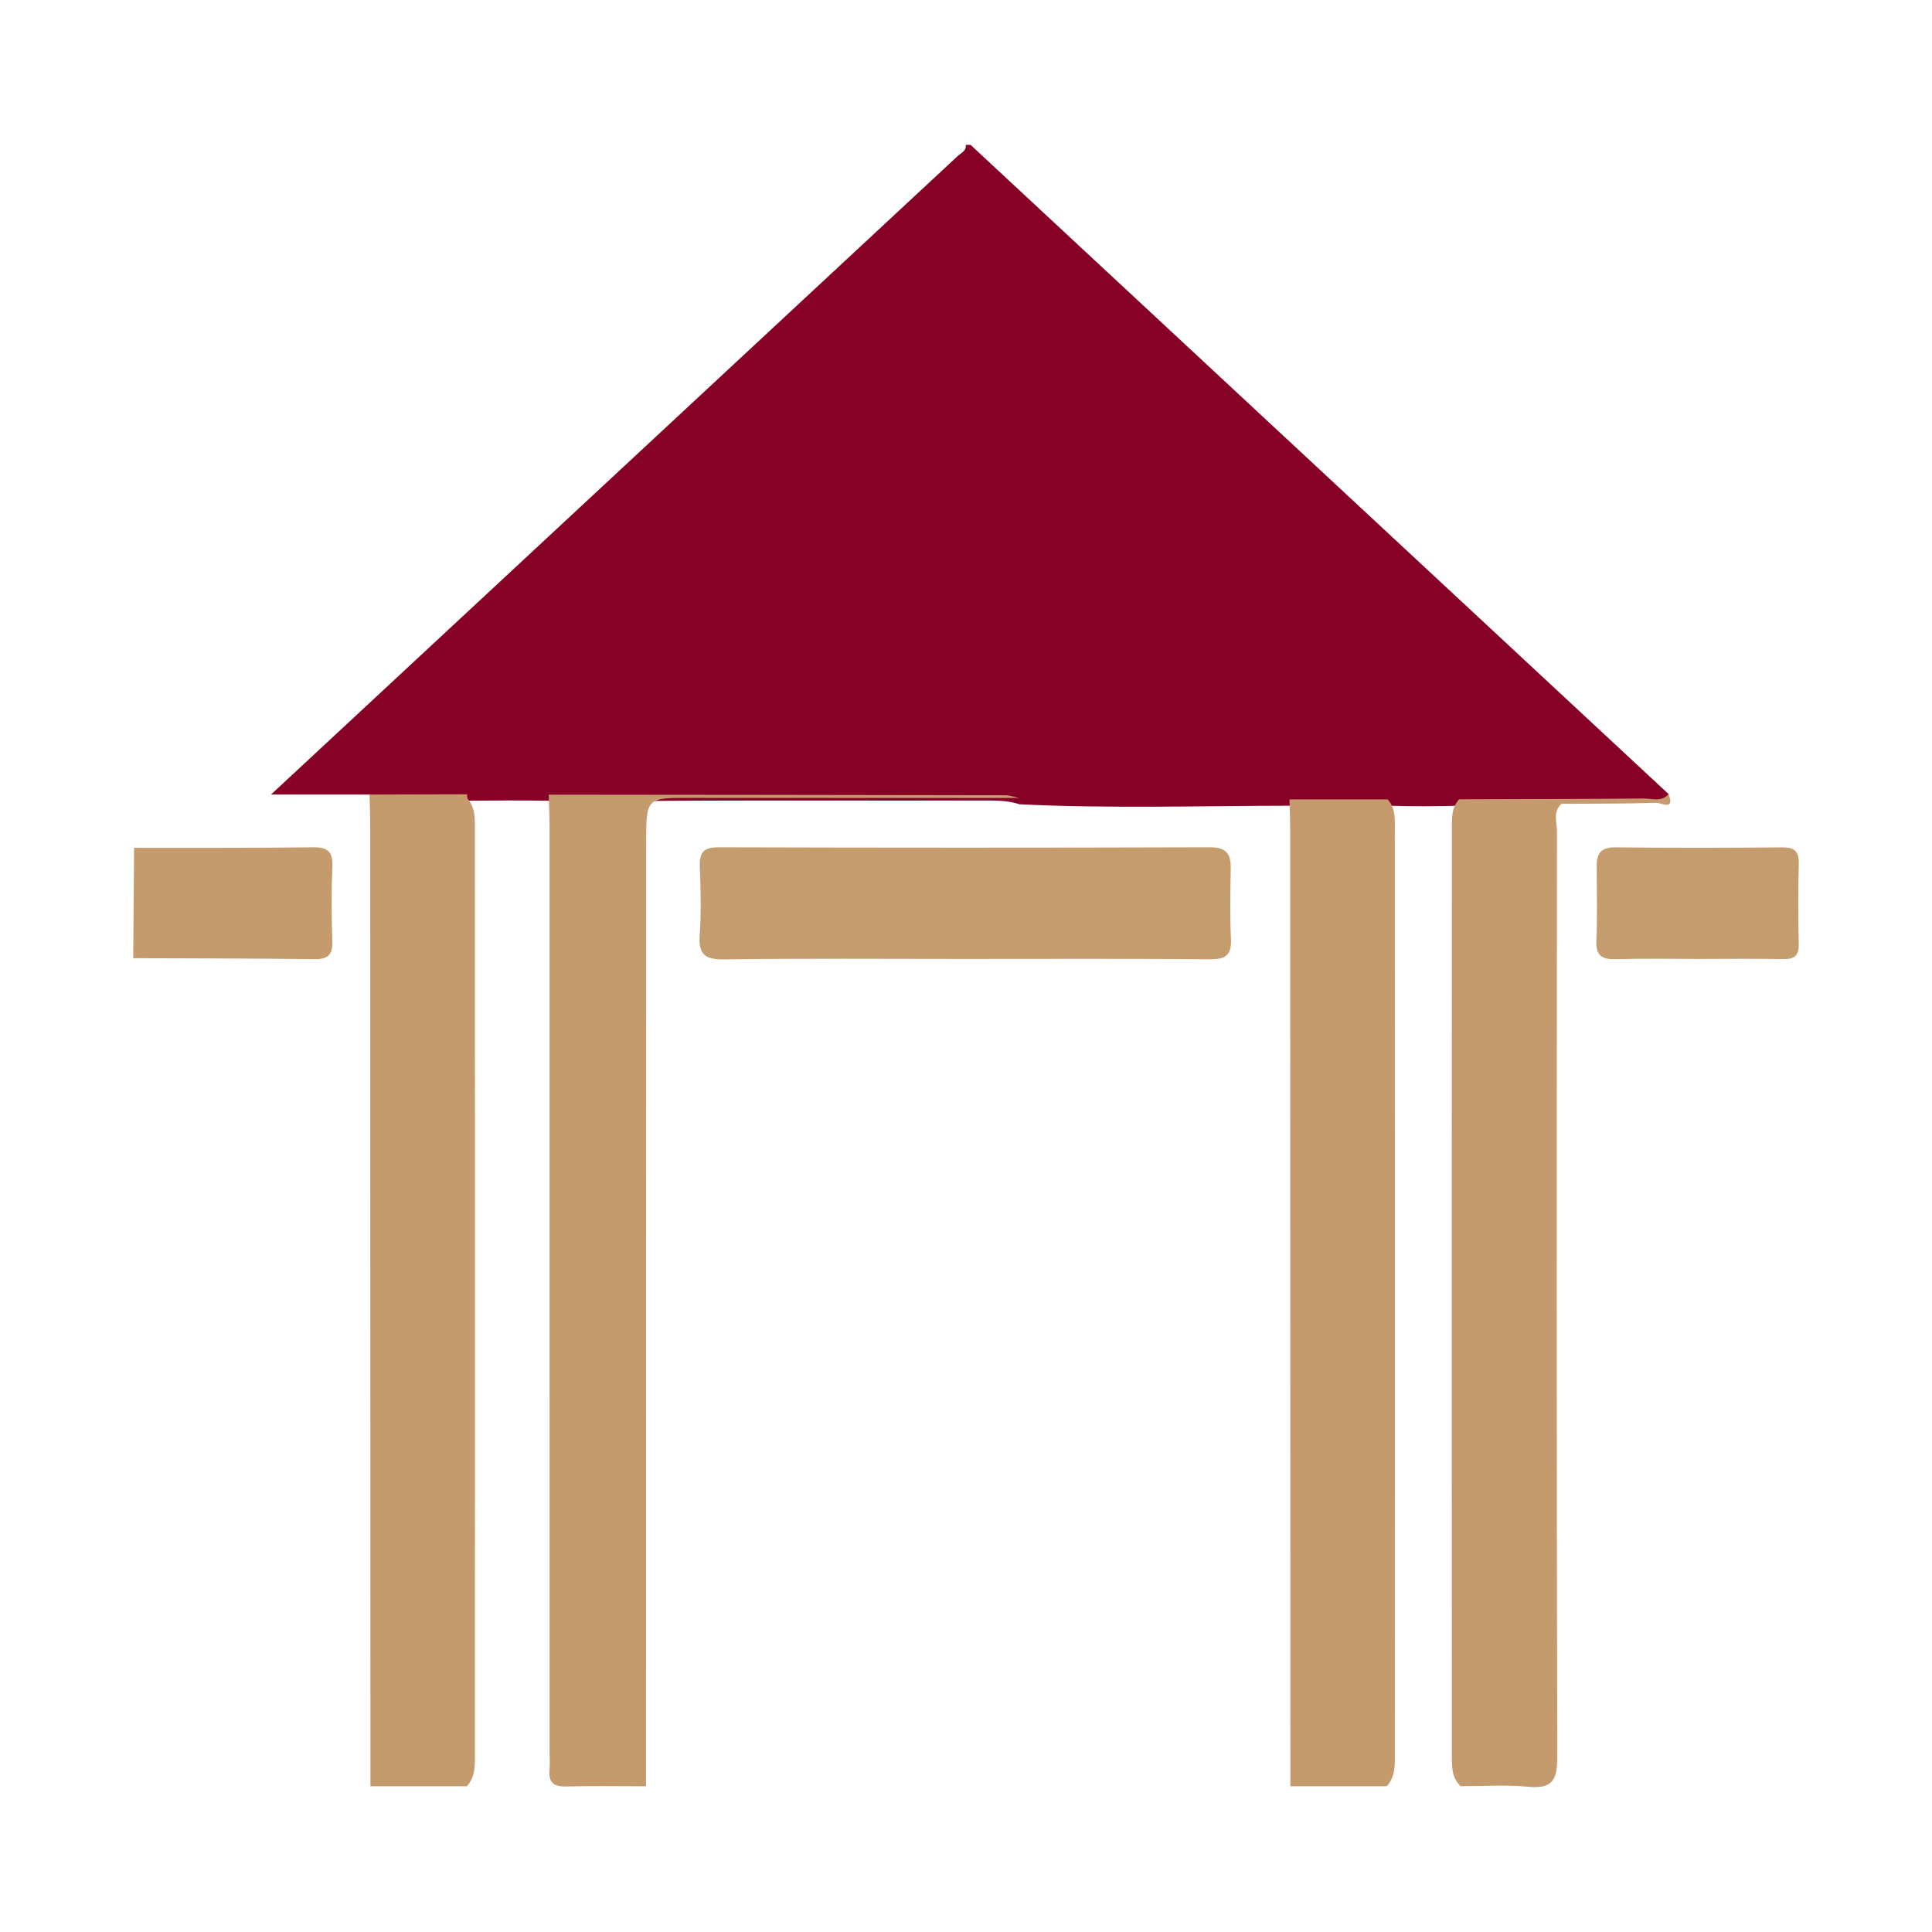
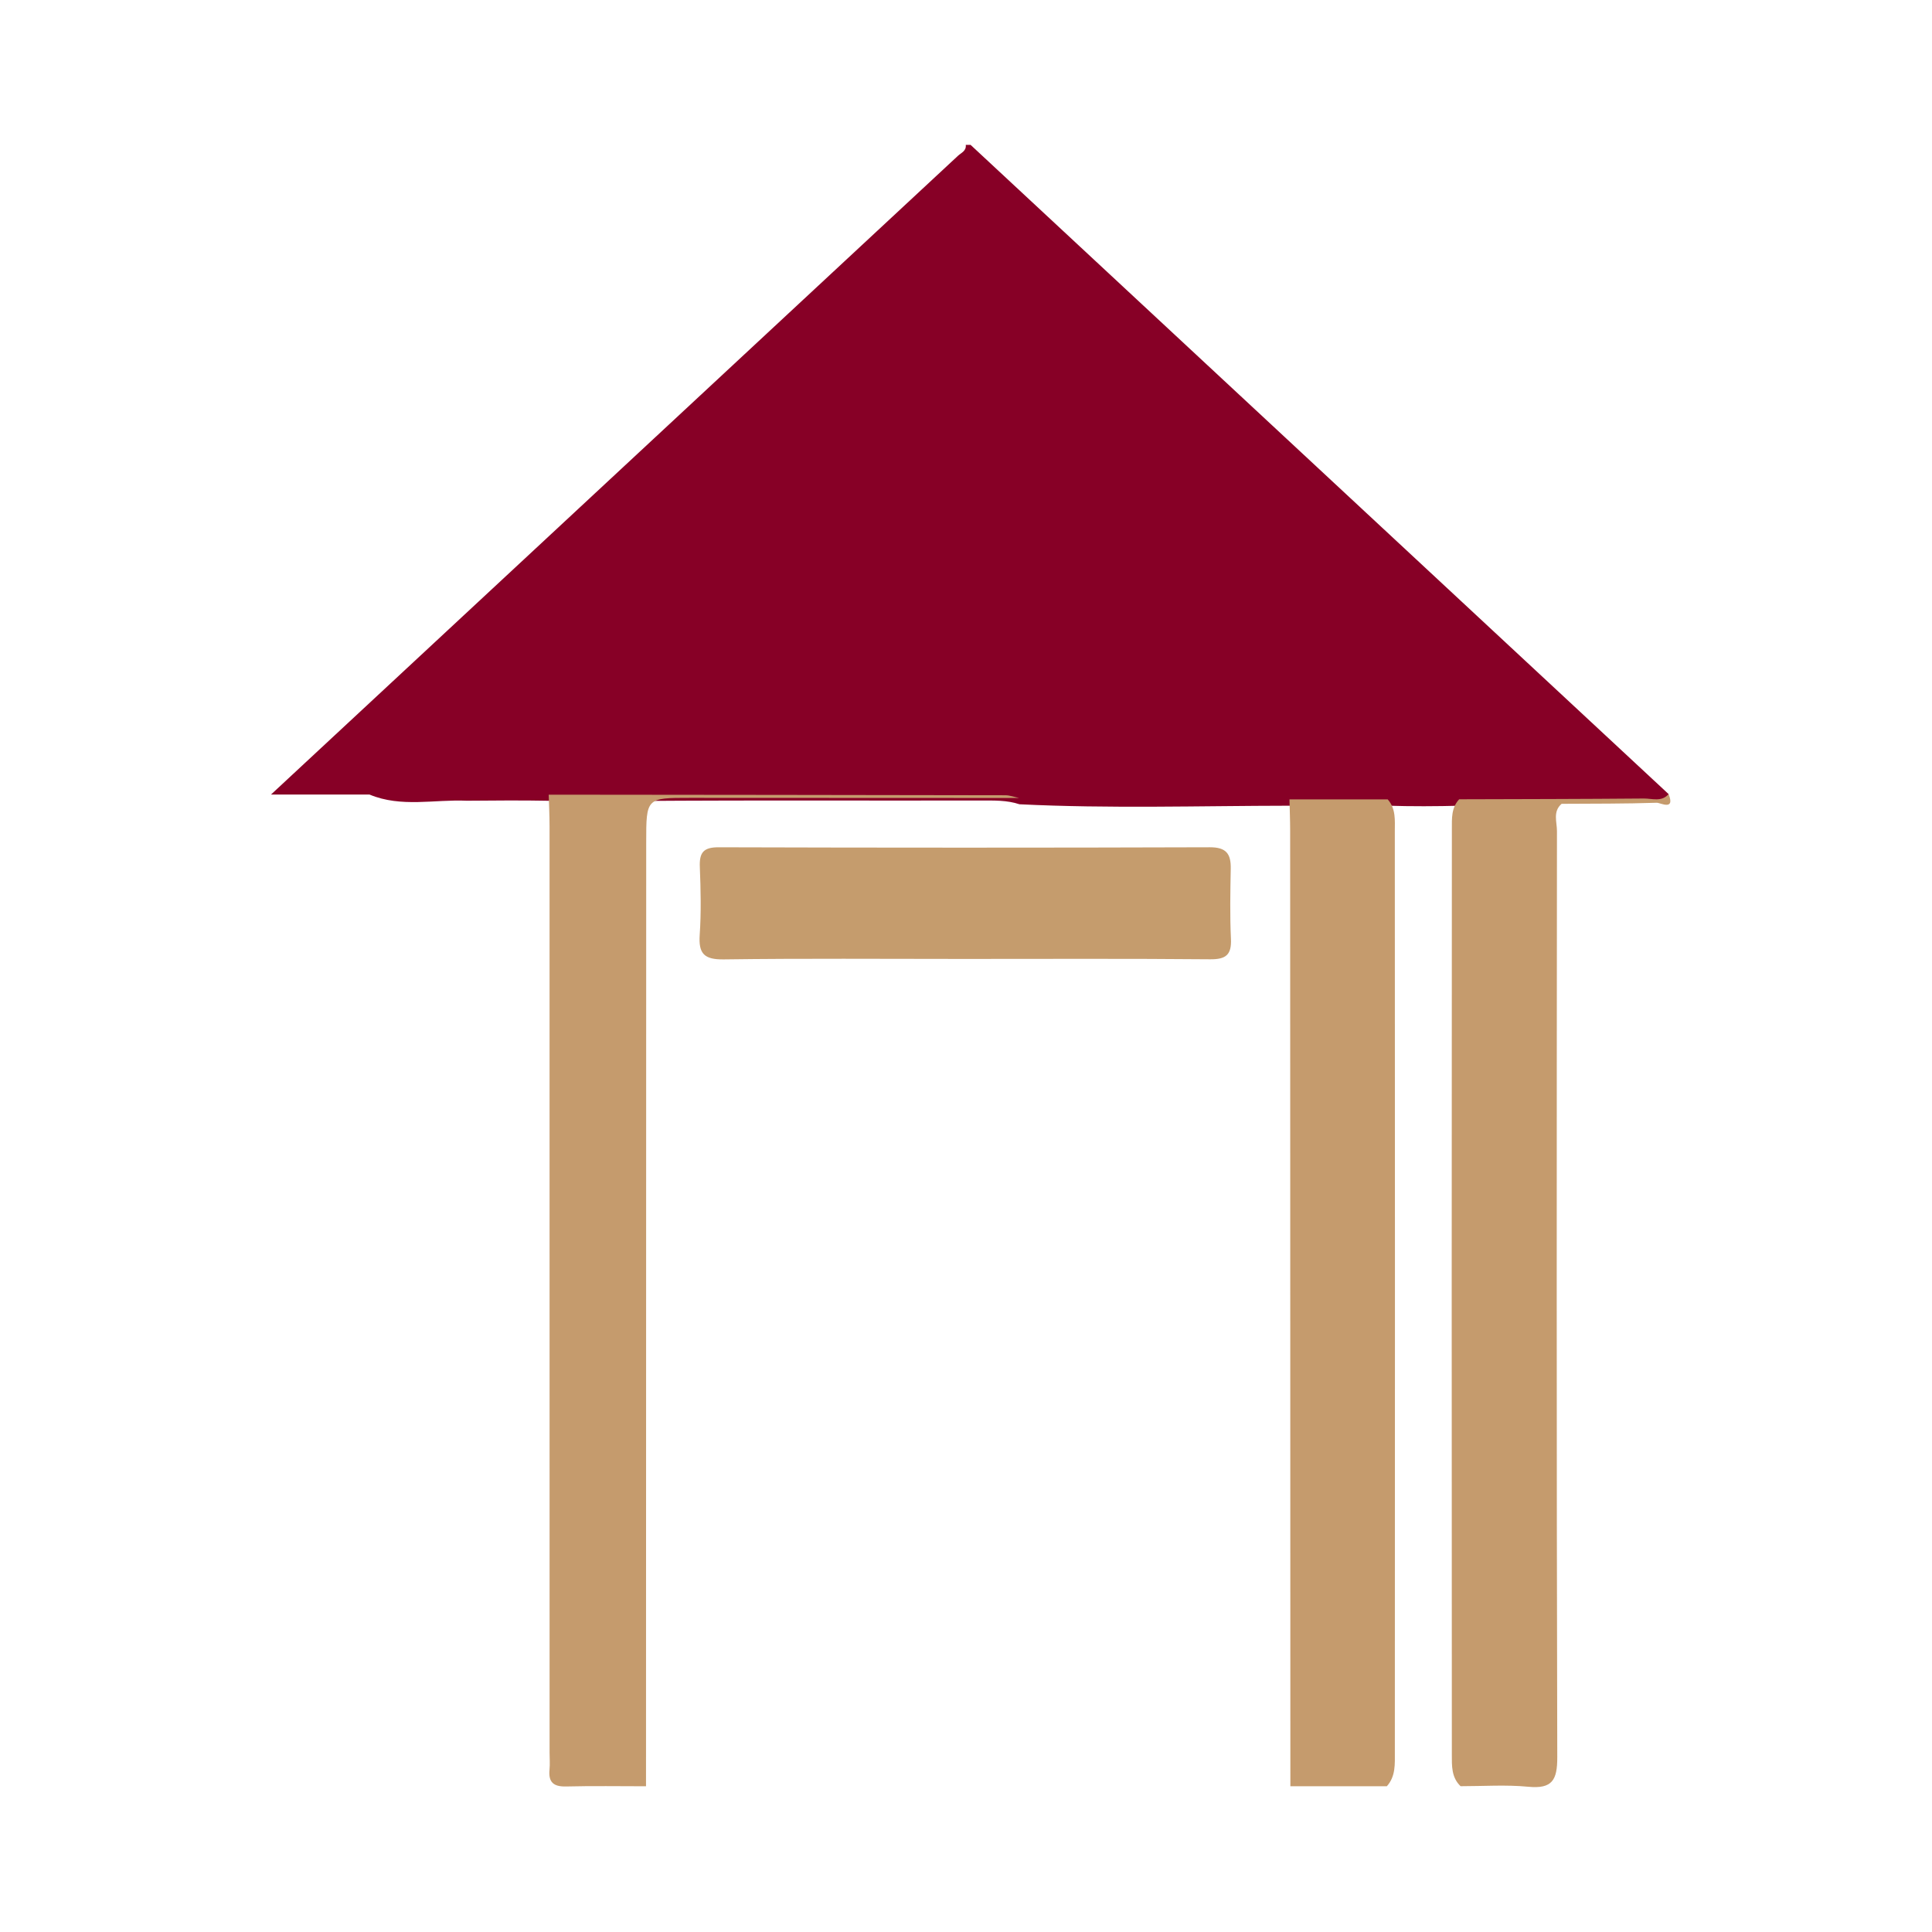
<svg xmlns="http://www.w3.org/2000/svg" version="1.1" id="Layer_1" x="0px" y="0px" width="200px" height="200px" viewBox="0 0 200 200" enable-background="new 0 0 200 200" xml:space="preserve">
  <g>
    <path fill="#870026" d="M38.252,82.252c-3.213,0-6.427,0-10.199,0c8.742-8.128,17.021-15.825,25.301-23.523   c15.27-14.197,30.539-28.394,45.807-42.594c0.346-0.321,0.889-0.509,0.816-1.135c0.167,0,0.334,0,0.501,0   c24.084,22.401,48.169,44.802,72.253,67.203c-0.037,0.523-0.374,0.715-0.837,0.688c-6.901-0.413-13.756,0.98-20.657,0.514   c-2.554,0.068-5.108,0.08-7.662-0.002c-3.363,0.087-6.726,0.085-10.09,0.004c-9.318,0.012-18.637,0.309-27.953-0.15   c-1.292-0.432-2.629-0.388-3.964-0.386c-13.851,0.021-27.703-0.062-41.554,0.1c-1,0.012-2.003,0.048-3-0.072   c-2.893-0.056-5.787-0.036-8.681-0.008C44.969,82.737,41.538,83.622,38.252,82.252z" />
    <path fill="#C59B6D" d="M161.658,83.211c-0.931,0.802-0.481,1.879-0.482,2.817c-0.027,31.96-0.049,63.92,0.032,95.88   c0.006,2.373-0.522,3.295-3.005,3.056c-2.315-0.223-4.668-0.054-7.005-0.057c-0.953-0.91-0.904-2.11-0.904-3.272   c-0.018-31.939-0.021-63.879,0.003-95.818c0.001-1.073-0.068-2.191,0.755-3.076c6.372-0.02,12.744-0.024,19.116-0.08   c0.857-0.008,1.836,0.386,2.563-0.457c0.718,1.768-0.869,0.885-1.224,0.897C168.226,83.208,164.941,83.191,161.658,83.211z" />
-     <path fill="#C59C6D" d="M175.847,99.268c-2.835,0.001-5.671-0.057-8.504,0.025c-1.434,0.042-2.159-0.287-2.088-1.916   c0.111-2.58,0.044-5.168,0.034-7.752c-0.005-1.319,0.497-1.925,1.94-1.909c5.752,0.064,11.506,0.057,17.258,0.003   c1.311-0.012,1.757,0.432,1.723,1.731c-0.073,2.749-0.063,5.503-0.004,8.253c0.026,1.199-0.43,1.604-1.604,1.582   C181.683,99.23,178.765,99.267,175.847,99.268z" />
-     <path fill="#C59B6D" d="M48.33,184.914c-3.328,0-6.656,0-9.984,0c-0.007-33.137-0.013-66.273-0.023-99.41   c0-1.084-0.046-2.168-0.071-3.253c3.374-0.009,6.748-0.018,10.122-0.027c-0.028,0.159-0.018,0.315,0.029,0.469   c0.851,0.974,0.756,2.176,0.757,3.333c0.017,31.775,0.015,63.551,0.002,95.326C49.161,182.595,49.263,183.881,48.33,184.914z" />
-     <path fill="#C59B6D" d="M13.789,99.193c0.03-3.81,0.06-7.62,0.091-11.43c6.169-0.007,12.338,0.025,18.506-0.051   c1.501-0.018,2.085,0.407,2.021,1.969c-0.106,2.58-0.091,5.169-0.004,7.751c0.048,1.415-0.449,1.88-1.861,1.861   C26.291,99.211,20.04,99.218,13.789,99.193z" />
    <path fill="#C59B6D" d="M105.5,82.608c-11.351-0.005-22.703-0.01-34.054-0.014c-4.551-0.002-4.55,0-4.551,4.622   c-0.006,32.566-0.013,65.132-0.02,97.698c-2.755,0-5.512-0.048-8.265,0.021c-1.303,0.033-1.854-0.432-1.725-1.738   c0.057-0.579,0.008-1.168,0.008-1.752c0-31.976,0.001-63.953-0.004-95.929c0-1.084-0.057-2.168-0.087-3.252   c15.753,0.015,31.507,0.028,47.26,0.059C104.542,82.323,105.021,82.508,105.5,82.608z" />
    <path fill="#C59B6D" d="M133.579,184.914c-0.007-32.97-0.013-65.939-0.023-98.909c0-1.084-0.046-2.168-0.071-3.253   c3.39,0,6.78,0,10.171,0.001c0.863,0.973,0.735,2.181,0.735,3.332c0.019,31.757,0.017,63.513,0.003,95.27   c-0.001,1.241,0.101,2.526-0.831,3.559C140.236,184.914,136.907,184.914,133.579,184.914z" />
    <path fill="#C59C6D" d="M99.721,99.269c-8.268,0-16.536-0.065-24.802,0.047c-2.013,0.027-2.621-0.584-2.486-2.542   c0.161-2.327,0.106-4.677,0.013-7.011c-0.058-1.463,0.332-2.058,1.937-2.053c16.952,0.051,33.905,0.053,50.858-0.001   c1.708-0.005,2.192,0.685,2.165,2.212c-0.044,2.421-0.093,4.847,0.02,7.264c0.077,1.654-0.51,2.134-2.152,2.12   C116.758,99.229,108.239,99.269,99.721,99.269z" />
  </g>
</svg>